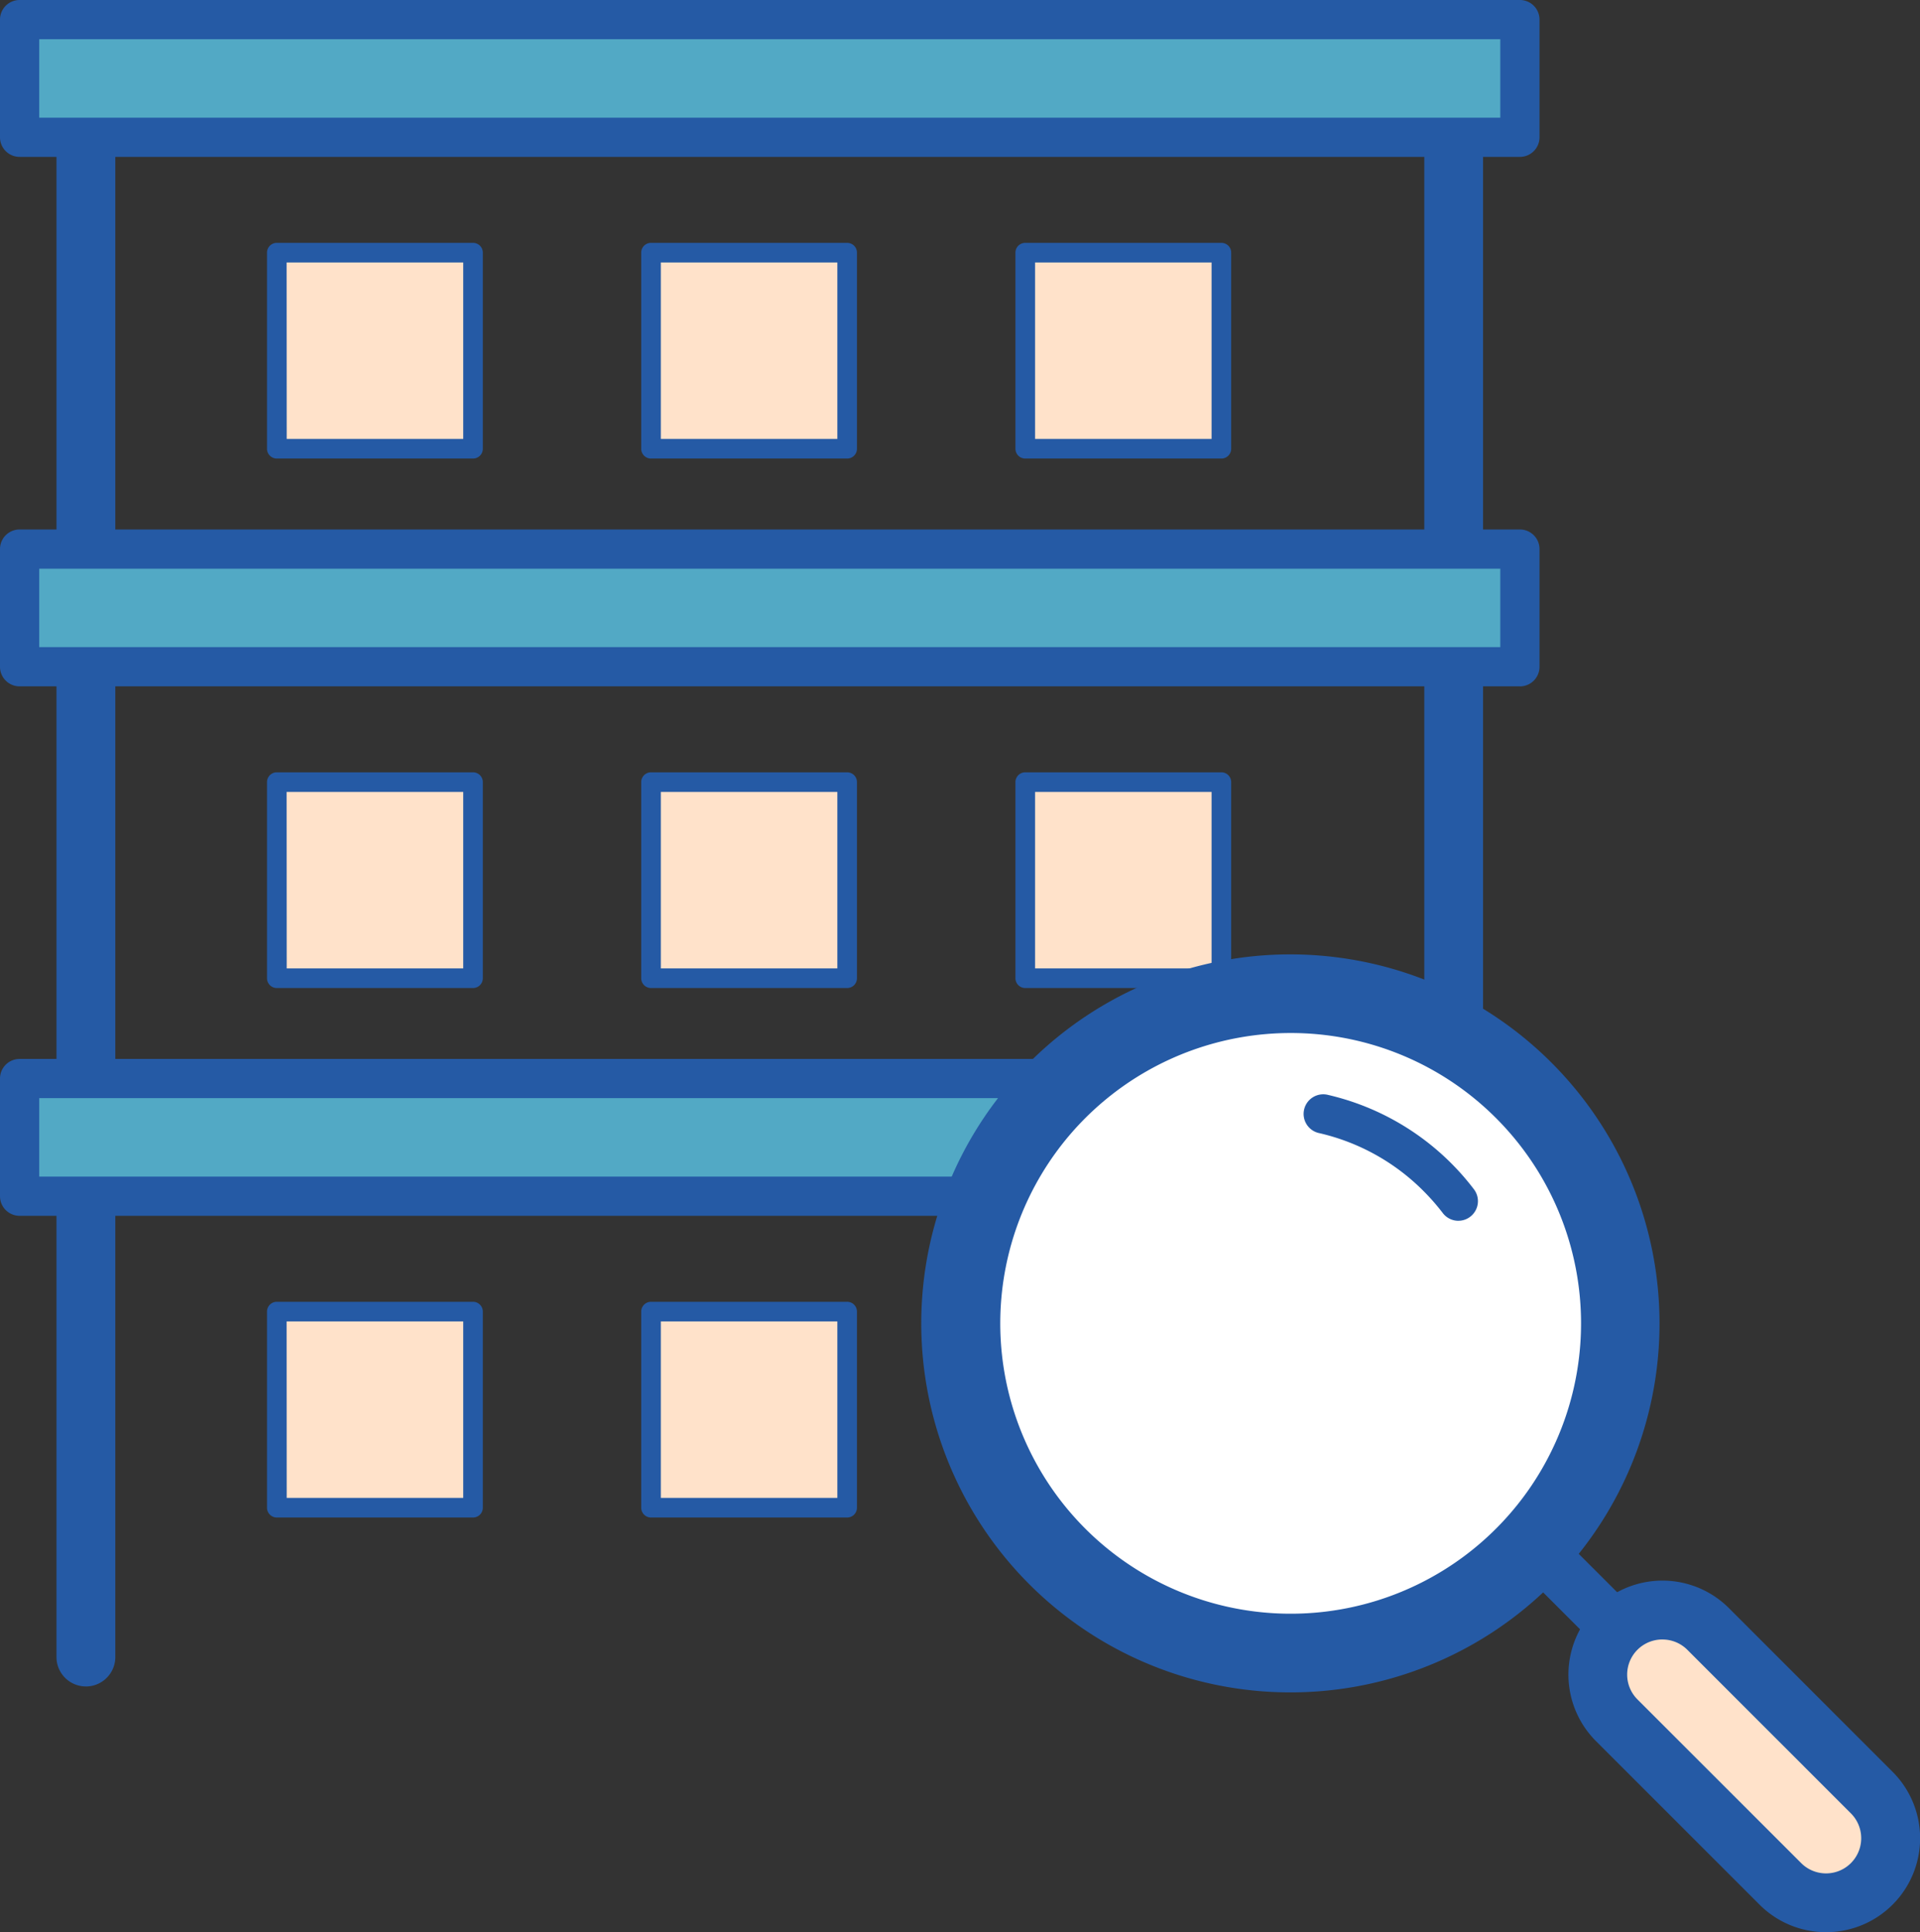
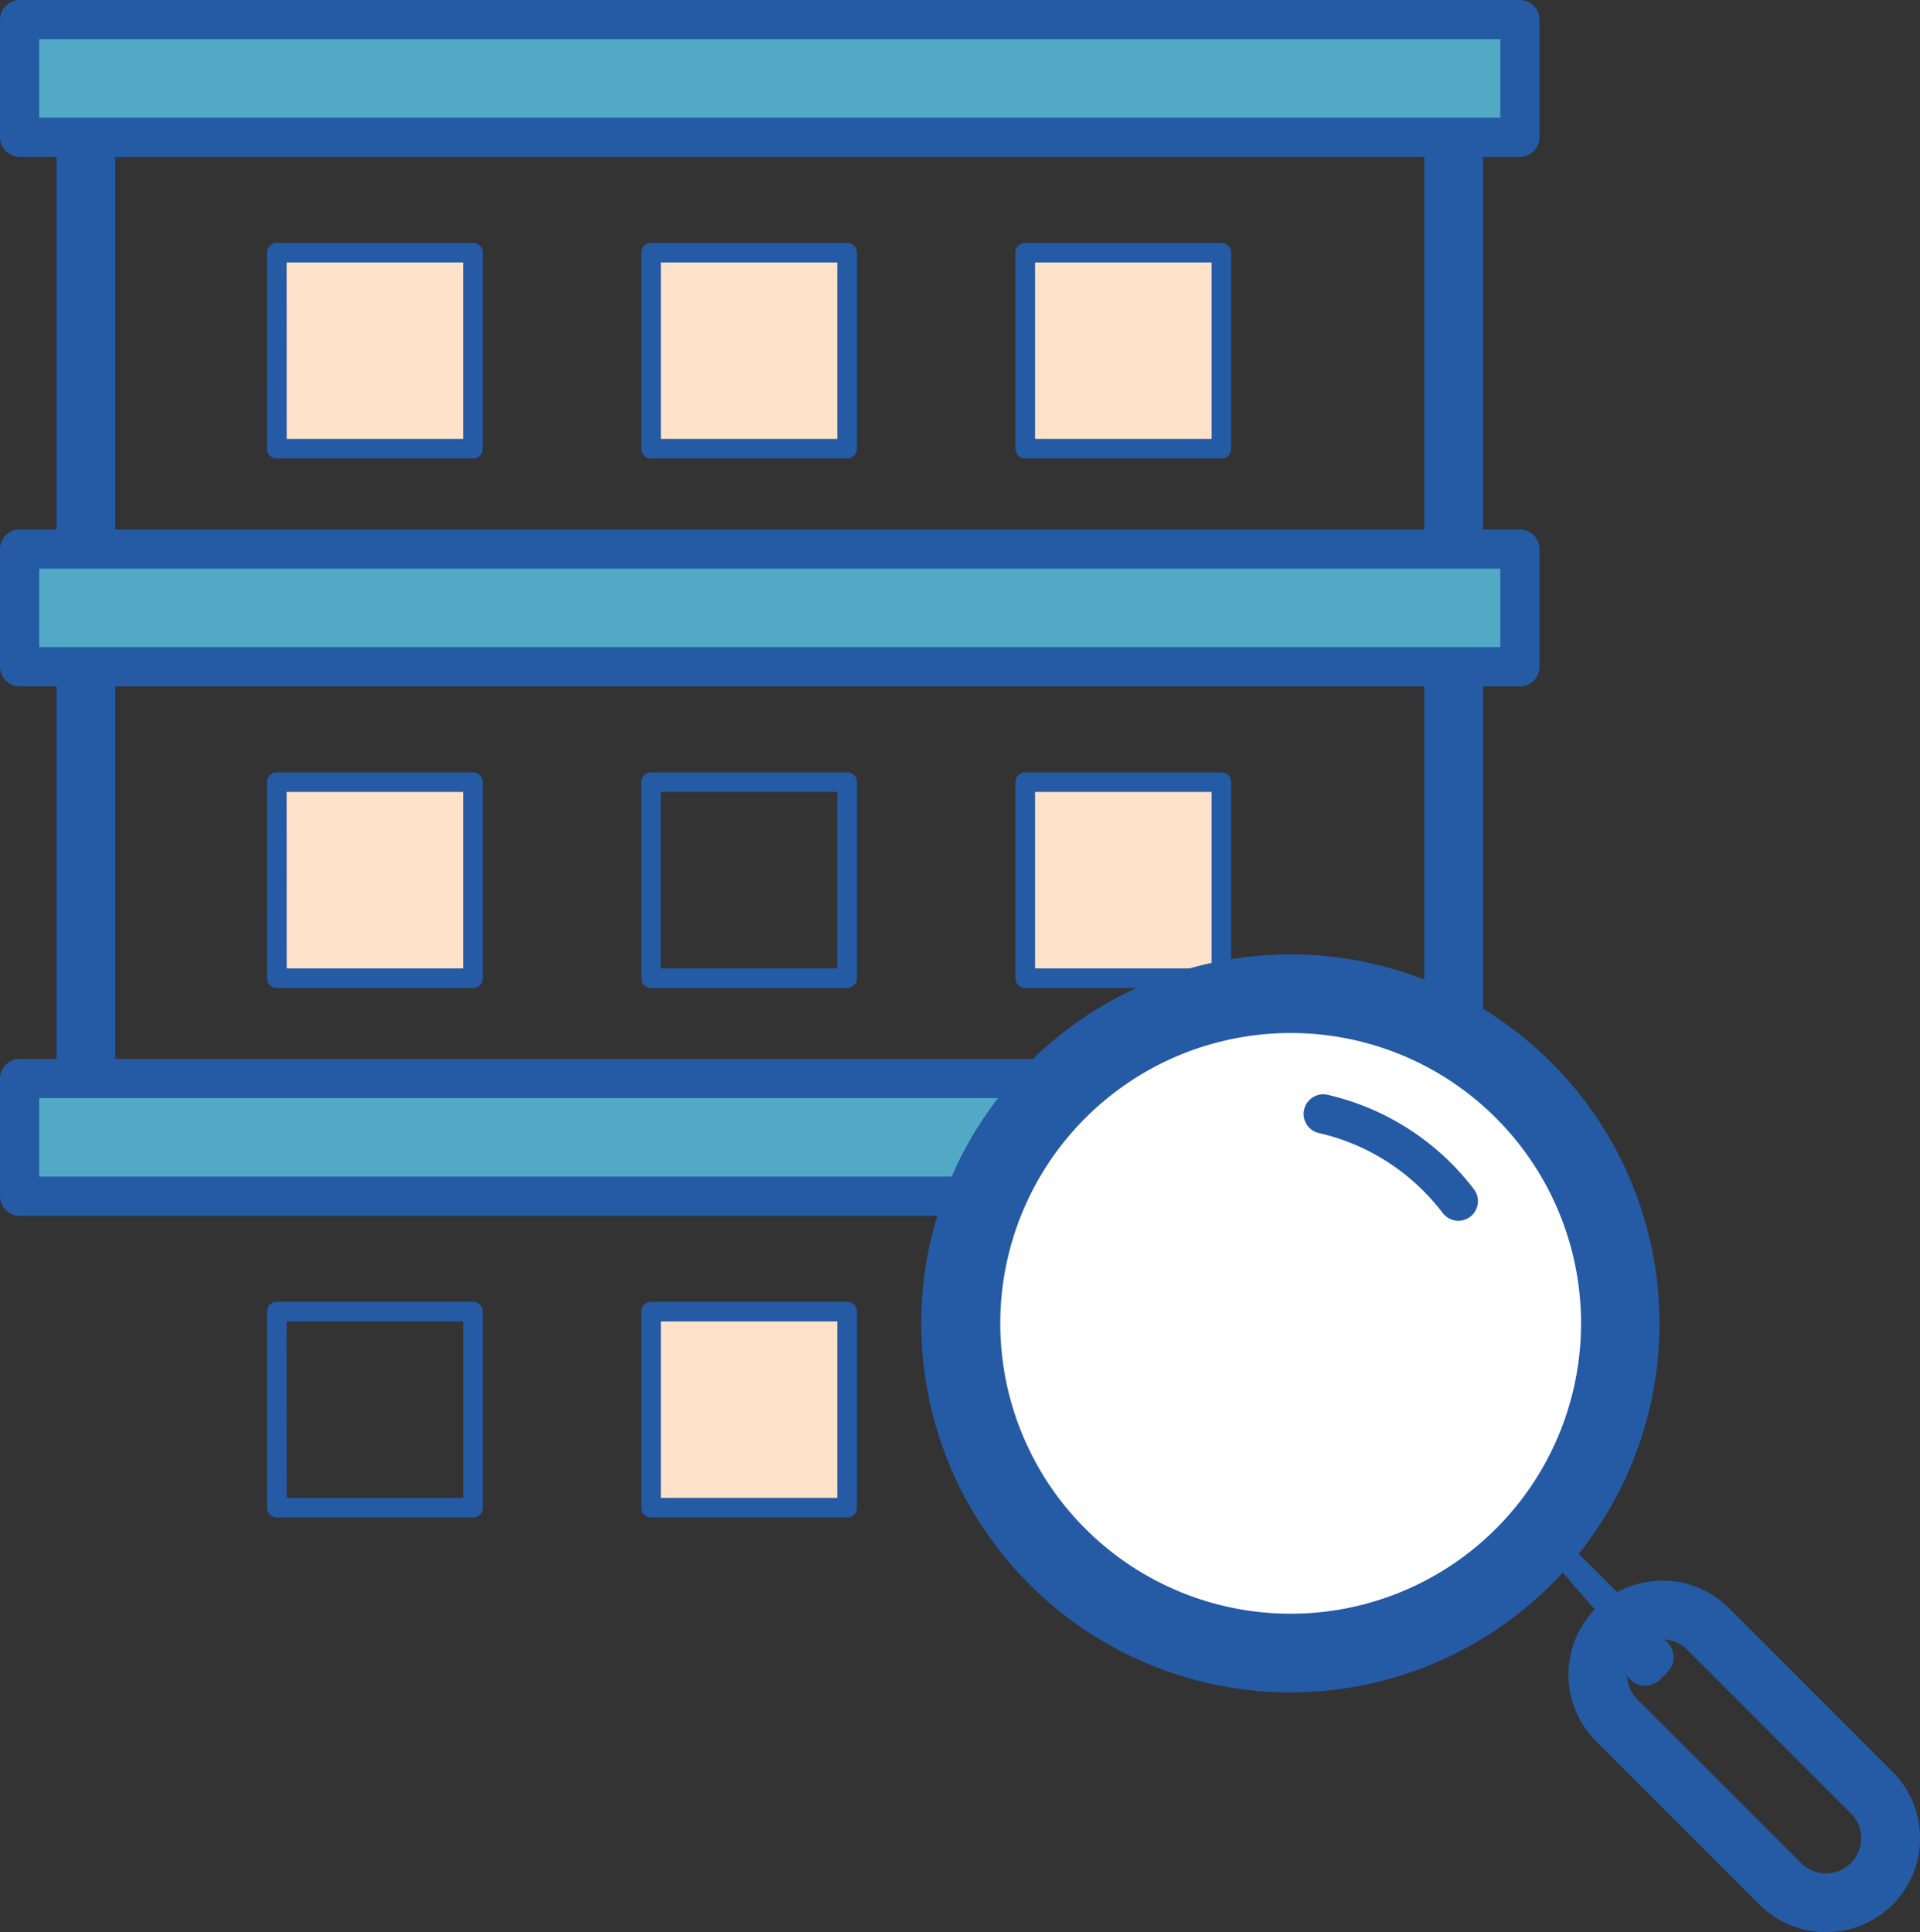
<svg xmlns="http://www.w3.org/2000/svg" width="87.48" height="88.049" viewBox="0 0 87.48 88.049">
  <rect x="0" y="0" width="87.48" height="88.049" fill="#333333" stroke="none" />
  <defs>
    <clipPath id="clip-path">
      <rect id="長方形_1571" data-name="長方形 1571" width="87.48" height="88.049" fill="none" />
    </clipPath>
  </defs>
  <g id="グループ_2811" data-name="グループ 2811" transform="translate(0 0)">
    <g id="グループ_2636" data-name="グループ 2636" transform="translate(0 0)" clip-path="url(#clip-path)">
-       <path id="パス_1744" data-name="パス 1744" d="M84.174,84.466l-.343.343a.952.952,0,0,1-1.345,0l-5.118-5.118a.953.953,0,0,1,0-1.346L77.711,78a.95.95,0,0,1,1.345,0l5.118,5.118a.95.95,0,0,1,0,1.345" transform="translate(-8.201 -8.268)" fill="#255aa5" />
-       <path id="パス_1745" data-name="パス 1745" d="M93.946,94.583h0a2.943,2.943,0,0,1-4.162,0l-7.455-7.456a2.943,2.943,0,0,1,4.162-4.162l7.456,7.455a2.943,2.943,0,0,1,0,4.162" transform="translate(-8.666 -8.734)" fill="#ffe2ca" />
+       <path id="パス_1744" data-name="パス 1744" d="M84.174,84.466l-.343.343a.952.952,0,0,1-1.345,0a.953.953,0,0,1,0-1.346L77.711,78a.95.95,0,0,1,1.345,0l5.118,5.118a.95.95,0,0,1,0,1.345" transform="translate(-8.201 -8.268)" fill="#255aa5" />
      <path id="パス_1746" data-name="パス 1746" d="M91.706,96.623a4.269,4.269,0,0,1-3.028-1.253l-7.455-7.455a4.284,4.284,0,1,1,6.059-6.058l7.454,7.456a4.281,4.281,0,0,1-3.029,7.31M84.251,83.285a1.6,1.6,0,0,0-1.134,2.735l7.456,7.455a1.6,1.6,0,0,0,2.266-2.266l-7.454-7.455a1.6,1.6,0,0,0-1.134-.468" transform="translate(-8.507 -8.575)" fill="#255aa5" />
      <path id="パス_1747" data-name="パス 1747" d="M66.537,28.208H4.219a1.341,1.341,0,0,1-1.34-1.34V6.094a1.34,1.34,0,0,1,1.34-1.34H66.537a1.34,1.34,0,0,1,1.34,1.34V26.868a1.341,1.341,0,0,1-1.34,1.34M5.56,25.527H65.2V7.435H5.56Z" transform="translate(-0.306 -0.506)" fill="#255aa5" />
      <rect id="長方形_1559" data-name="長方形 1559" width="68.357" height="5.362" transform="translate(0.894 0.894)" fill="#52a9c5" />
      <path id="パス_1748" data-name="パス 1748" d="M69.25,7.149H.894A.893.893,0,0,1,0,6.255V.894A.893.893,0,0,1,.894,0H69.25a.893.893,0,0,1,.894.894V6.255a.893.893,0,0,1-.894.894M1.787,5.362h66.57V1.787H1.787Z" transform="translate(0 0)" fill="#255aa5" />
      <rect id="長方形_1560" data-name="長方形 1560" width="8.936" height="8.936" transform="translate(12.612 11.513)" fill="#ffe2ca" />
      <path id="パス_1749" data-name="パス 1749" d="M23,22.214H14.06a.447.447,0,0,1-.447-.447V12.831a.447.447,0,0,1,.447-.447H23a.446.446,0,0,1,.447.447v8.936a.446.446,0,0,1-.447.447m-8.489-.894h8.043V13.278H14.507Z" transform="translate(-1.448 -1.318)" fill="#255aa5" />
      <rect id="長方形_1561" data-name="長方形 1561" width="8.936" height="8.936" transform="translate(29.662 11.513)" fill="#ffe2ca" />
      <path id="パス_1750" data-name="パス 1750" d="M42.076,22.214H33.14a.447.447,0,0,1-.447-.447V12.831a.447.447,0,0,1,.447-.447h8.936a.446.446,0,0,1,.447.447v8.936a.446.446,0,0,1-.447.447m-8.489-.894h8.043V13.278H33.587Z" transform="translate(-3.478 -1.318)" fill="#255aa5" />
      <rect id="長方形_1562" data-name="長方形 1562" width="8.936" height="8.936" transform="translate(46.712 11.513)" fill="#ffe2ca" />
      <path id="パス_1751" data-name="パス 1751" d="M61.156,22.214H52.22a.447.447,0,0,1-.447-.447V12.831a.447.447,0,0,1,.447-.447h8.936a.446.446,0,0,1,.447.447v8.936a.446.446,0,0,1-.447.447m-8.489-.894h8.043V13.278H52.667Z" transform="translate(-5.507 -1.318)" fill="#255aa5" />
      <path id="パス_1752" data-name="パス 1752" d="M66.537,55.208H4.219a1.341,1.341,0,0,1-1.34-1.34V33.094a1.34,1.34,0,0,1,1.34-1.34H66.537a1.34,1.34,0,0,1,1.34,1.34V53.868a1.341,1.341,0,0,1-1.34,1.34M5.56,52.527H65.2V34.435H5.56Z" transform="translate(-0.306 -3.378)" fill="#255aa5" />
      <rect id="長方形_1563" data-name="長方形 1563" width="68.357" height="5.362" transform="translate(0.894 25.021)" fill="#52a9c5" />
      <path id="パス_1753" data-name="パス 1753" d="M69.25,34.149H.894A.893.893,0,0,1,0,33.255V27.894A.893.893,0,0,1,.894,27H69.25a.893.893,0,0,1,.894.894v5.362a.893.893,0,0,1-.894.894M1.787,32.362h66.57V28.787H1.787Z" transform="translate(0 -2.872)" fill="#255aa5" />
      <rect id="長方形_1564" data-name="長方形 1564" width="8.936" height="8.936" transform="translate(12.612 35.641)" fill="#ffe2ca" />
      <path id="パス_1754" data-name="パス 1754" d="M23,49.214H14.06a.447.447,0,0,1-.447-.447V39.831a.447.447,0,0,1,.447-.447H23a.446.446,0,0,1,.447.447v8.936a.446.446,0,0,1-.447.447m-8.489-.894h8.043V40.278H14.507Z" transform="translate(-1.448 -4.19)" fill="#255aa5" />
-       <rect id="長方形_1565" data-name="長方形 1565" width="8.936" height="8.936" transform="translate(29.662 35.641)" fill="#ffe2ca" />
      <path id="パス_1755" data-name="パス 1755" d="M42.076,49.214H33.14a.447.447,0,0,1-.447-.447V39.831a.447.447,0,0,1,.447-.447h8.936a.446.446,0,0,1,.447.447v8.936a.446.446,0,0,1-.447.447m-8.489-.894h8.043V40.278H33.587Z" transform="translate(-3.478 -4.19)" fill="#255aa5" />
      <rect id="長方形_1566" data-name="長方形 1566" width="8.936" height="8.936" transform="translate(46.712 35.641)" fill="#ffe2ca" />
      <path id="パス_1756" data-name="パス 1756" d="M61.156,49.214H52.22a.447.447,0,0,1-.447-.447V39.831a.447.447,0,0,1,.447-.447h8.936a.446.446,0,0,1,.447.447v8.936a.446.446,0,0,1-.447.447m-8.489-.894h8.043V40.278H52.667Z" transform="translate(-5.507 -4.19)" fill="#255aa5" />
-       <path id="パス_1757" data-name="パス 1757" d="M4.219,83.1a1.34,1.34,0,0,1-1.34-1.34V60.094a1.34,1.34,0,0,1,1.34-1.34H66.537a1.34,1.34,0,0,1,1.34,1.34V77.634a1.34,1.34,0,0,1-2.681,0v-16.2H5.56V81.761a1.34,1.34,0,0,1-1.34,1.34" transform="translate(-0.306 -6.25)" fill="#255aa5" />
      <rect id="長方形_1567" data-name="長方形 1567" width="68.357" height="5.362" transform="translate(0.894 49.149)" fill="#52a9c5" />
      <path id="パス_1758" data-name="パス 1758" d="M69.25,61.149H.894A.893.893,0,0,1,0,60.255V54.894A.893.893,0,0,1,.894,54H69.25a.893.893,0,0,1,.894.894v5.362a.893.893,0,0,1-.894.894M1.787,59.362h66.57V55.787H1.787Z" transform="translate(0 -5.745)" fill="#255aa5" />
-       <rect id="長方形_1568" data-name="長方形 1568" width="8.936" height="8.936" transform="translate(12.612 59.769)" fill="#ffe2ca" />
      <path id="パス_1759" data-name="パス 1759" d="M23,76.214H14.06a.447.447,0,0,1-.447-.447V66.831a.447.447,0,0,1,.447-.447H23a.446.446,0,0,1,.447.447v8.936a.446.446,0,0,1-.447.447m-8.489-.894h8.043V67.278H14.507Z" transform="translate(-1.448 -7.062)" fill="#255aa5" />
      <rect id="長方形_1569" data-name="長方形 1569" width="8.936" height="8.936" transform="translate(29.662 59.769)" fill="#ffe2ca" />
      <path id="パス_1760" data-name="パス 1760" d="M42.076,76.214H33.14a.447.447,0,0,1-.447-.447V66.831a.447.447,0,0,1,.447-.447h8.936a.446.446,0,0,1,.447.447v8.936a.446.446,0,0,1-.447.447m-8.489-.894h8.043V67.278H33.587Z" transform="translate(-3.478 -7.062)" fill="#255aa5" />
-       <rect id="長方形_1570" data-name="長方形 1570" width="8.936" height="8.936" transform="translate(46.712 59.769)" fill="#ffe2ca" />
      <path id="パス_1761" data-name="パス 1761" d="M61.156,76.214H52.22a.447.447,0,0,1-.447-.447V66.831a.447.447,0,0,1,.447-.447h8.936a.446.446,0,0,1,.447.447v8.936a.446.446,0,0,1-.447.447m-8.489-.894h8.043V67.278H52.667Z" transform="translate(-5.507 -7.062)" fill="#255aa5" />
      <path id="パス_1762" data-name="パス 1762" d="M74.632,55.077a15.031,15.031,0,1,1-21.257,0,15.03,15.03,0,0,1,21.257,0" transform="translate(-5.21 -5.391)" fill="#fff" />
      <path id="パス_1763" data-name="パス 1763" d="M63.792,82.3A16.815,16.815,0,1,1,75.683,53.6h0A16.81,16.81,0,0,1,63.792,82.3m0-30.047a13.231,13.231,0,1,0,9.364,3.872,13.205,13.205,0,0,0-9.364-3.872" transform="translate(-4.998 -5.179)" fill="#255aa5" />
      <path id="パス_1764" data-name="パス 1764" d="M73.521,61.567a.891.891,0,0,1-.712-.353A10.044,10.044,0,0,0,71.92,60.2a9.787,9.787,0,0,0-4.733-2.626.894.894,0,1,1,.4-1.742,11.657,11.657,0,0,1,6.642,4.3.893.893,0,0,1-.171,1.252.884.884,0,0,1-.54.182" transform="translate(-7.073 -5.937)" fill="#255aa5" />
    </g>
  </g>
</svg>